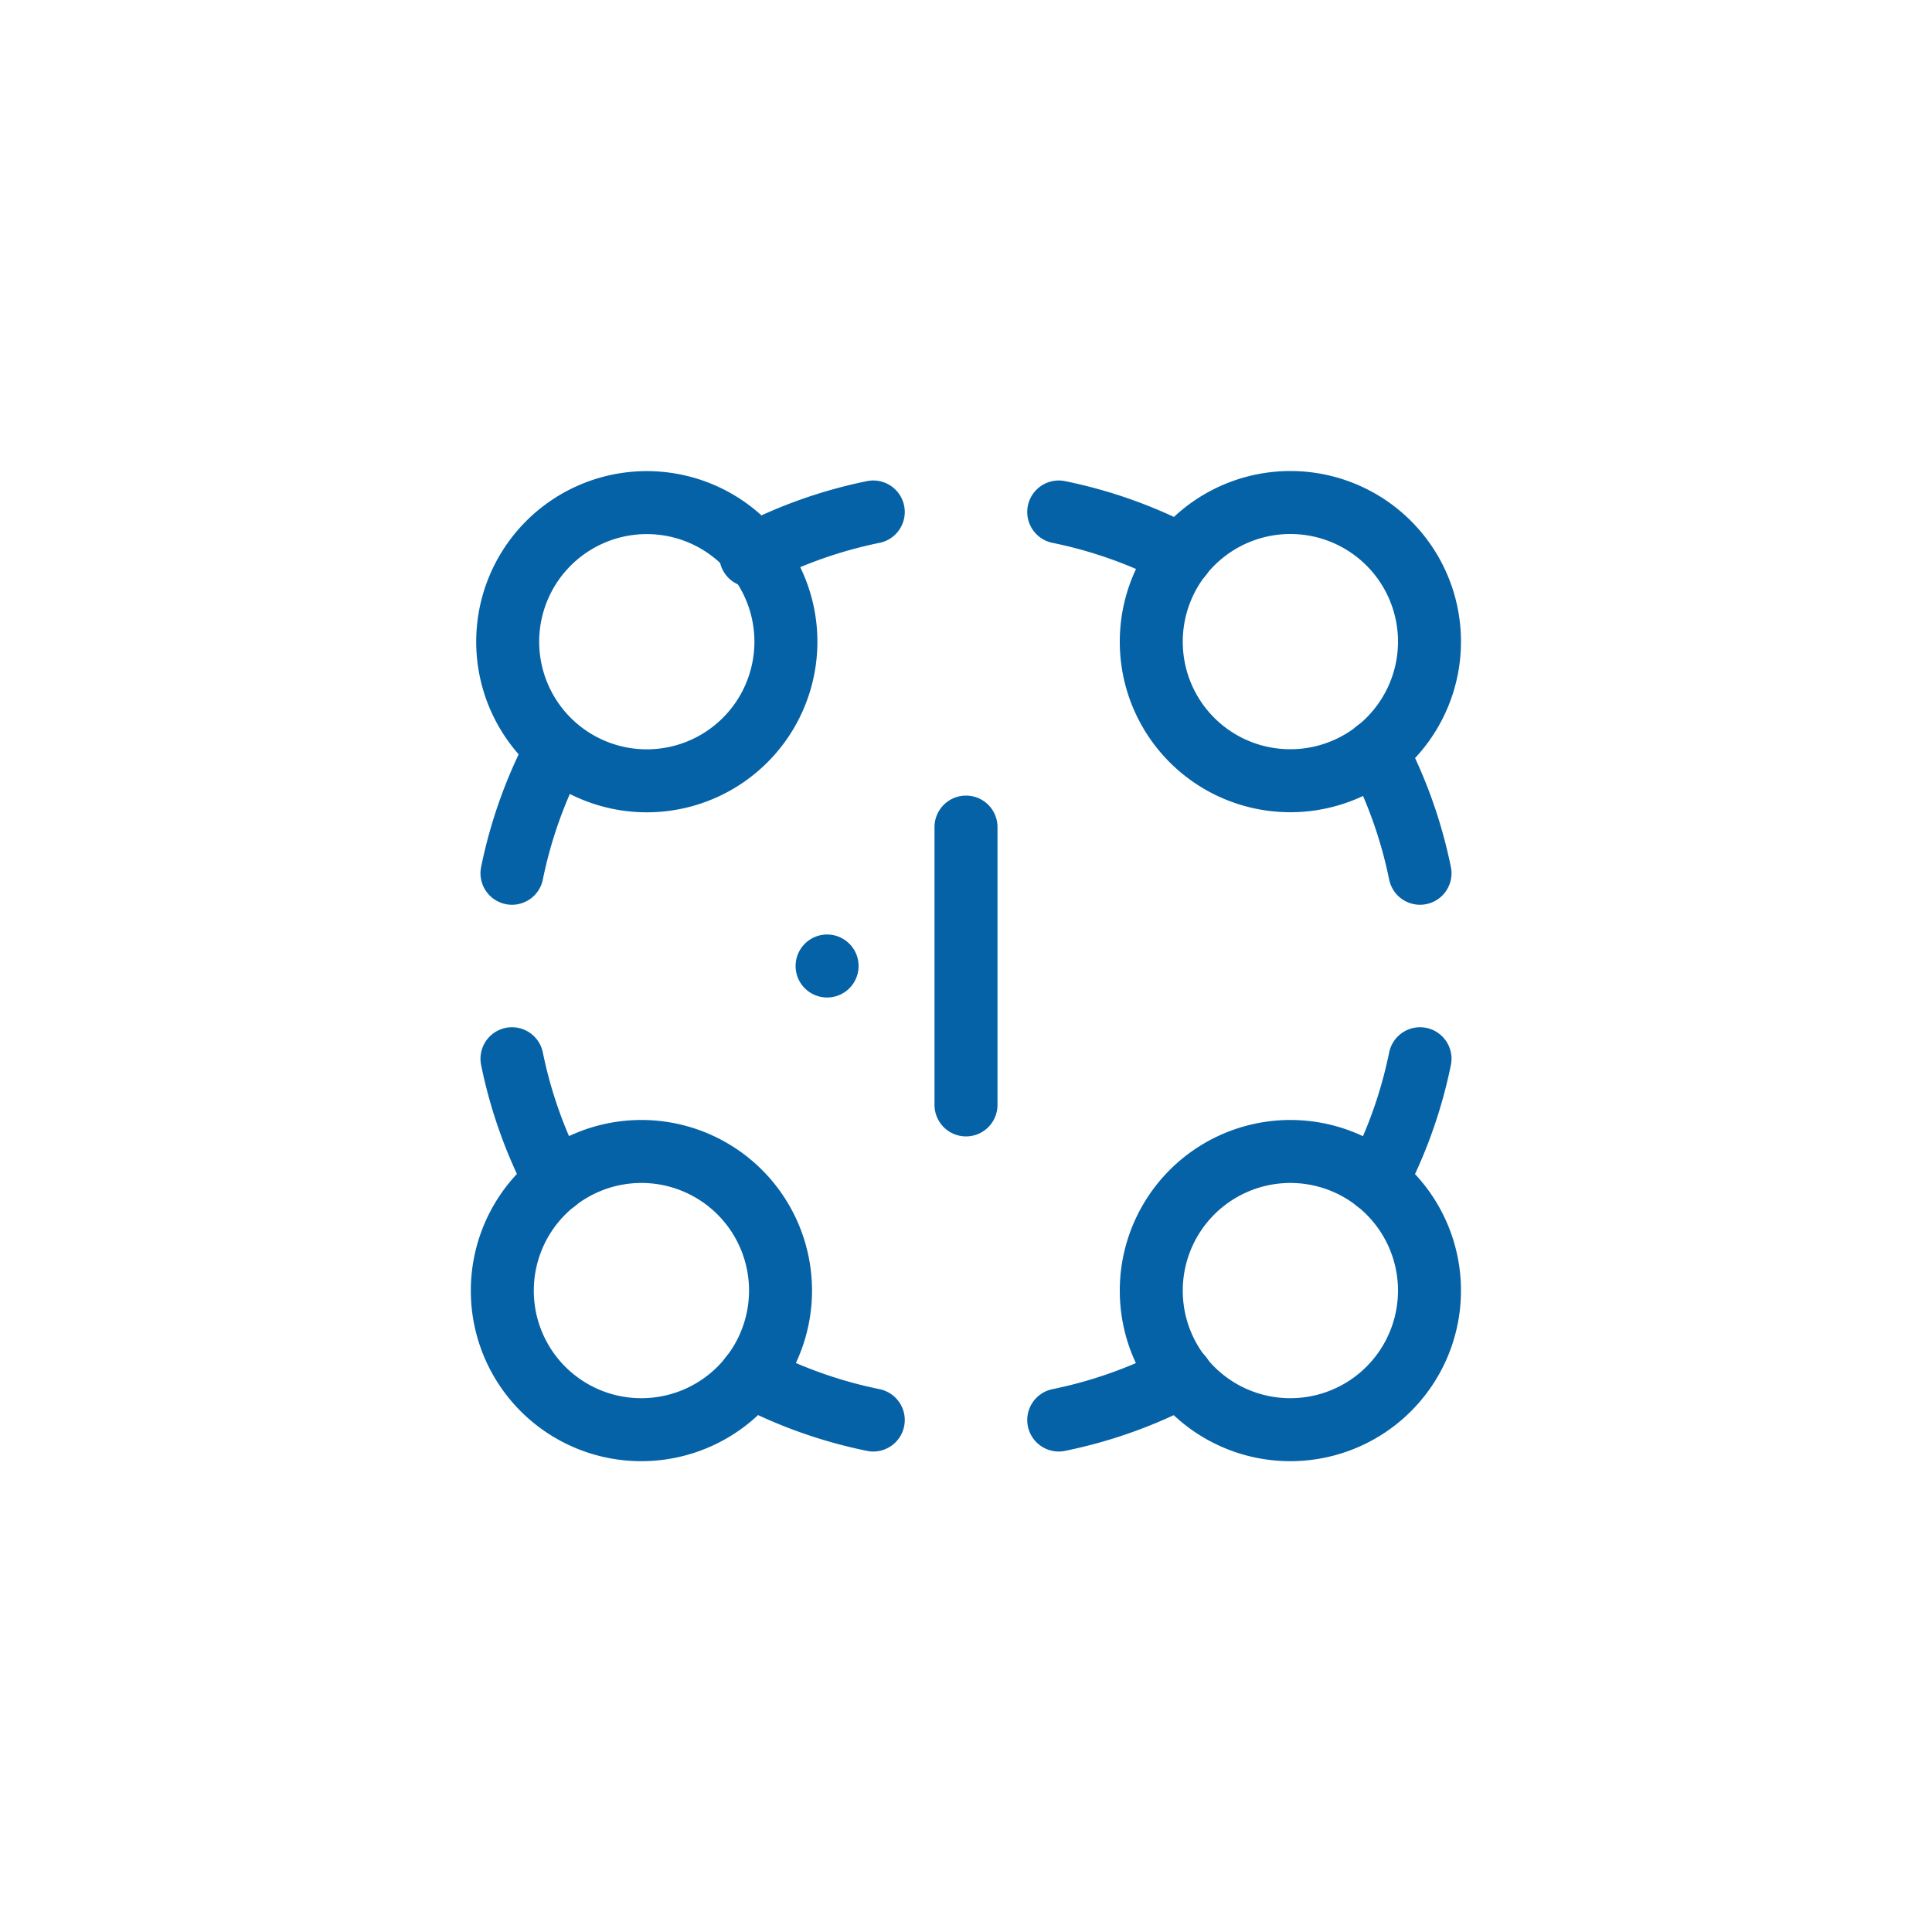
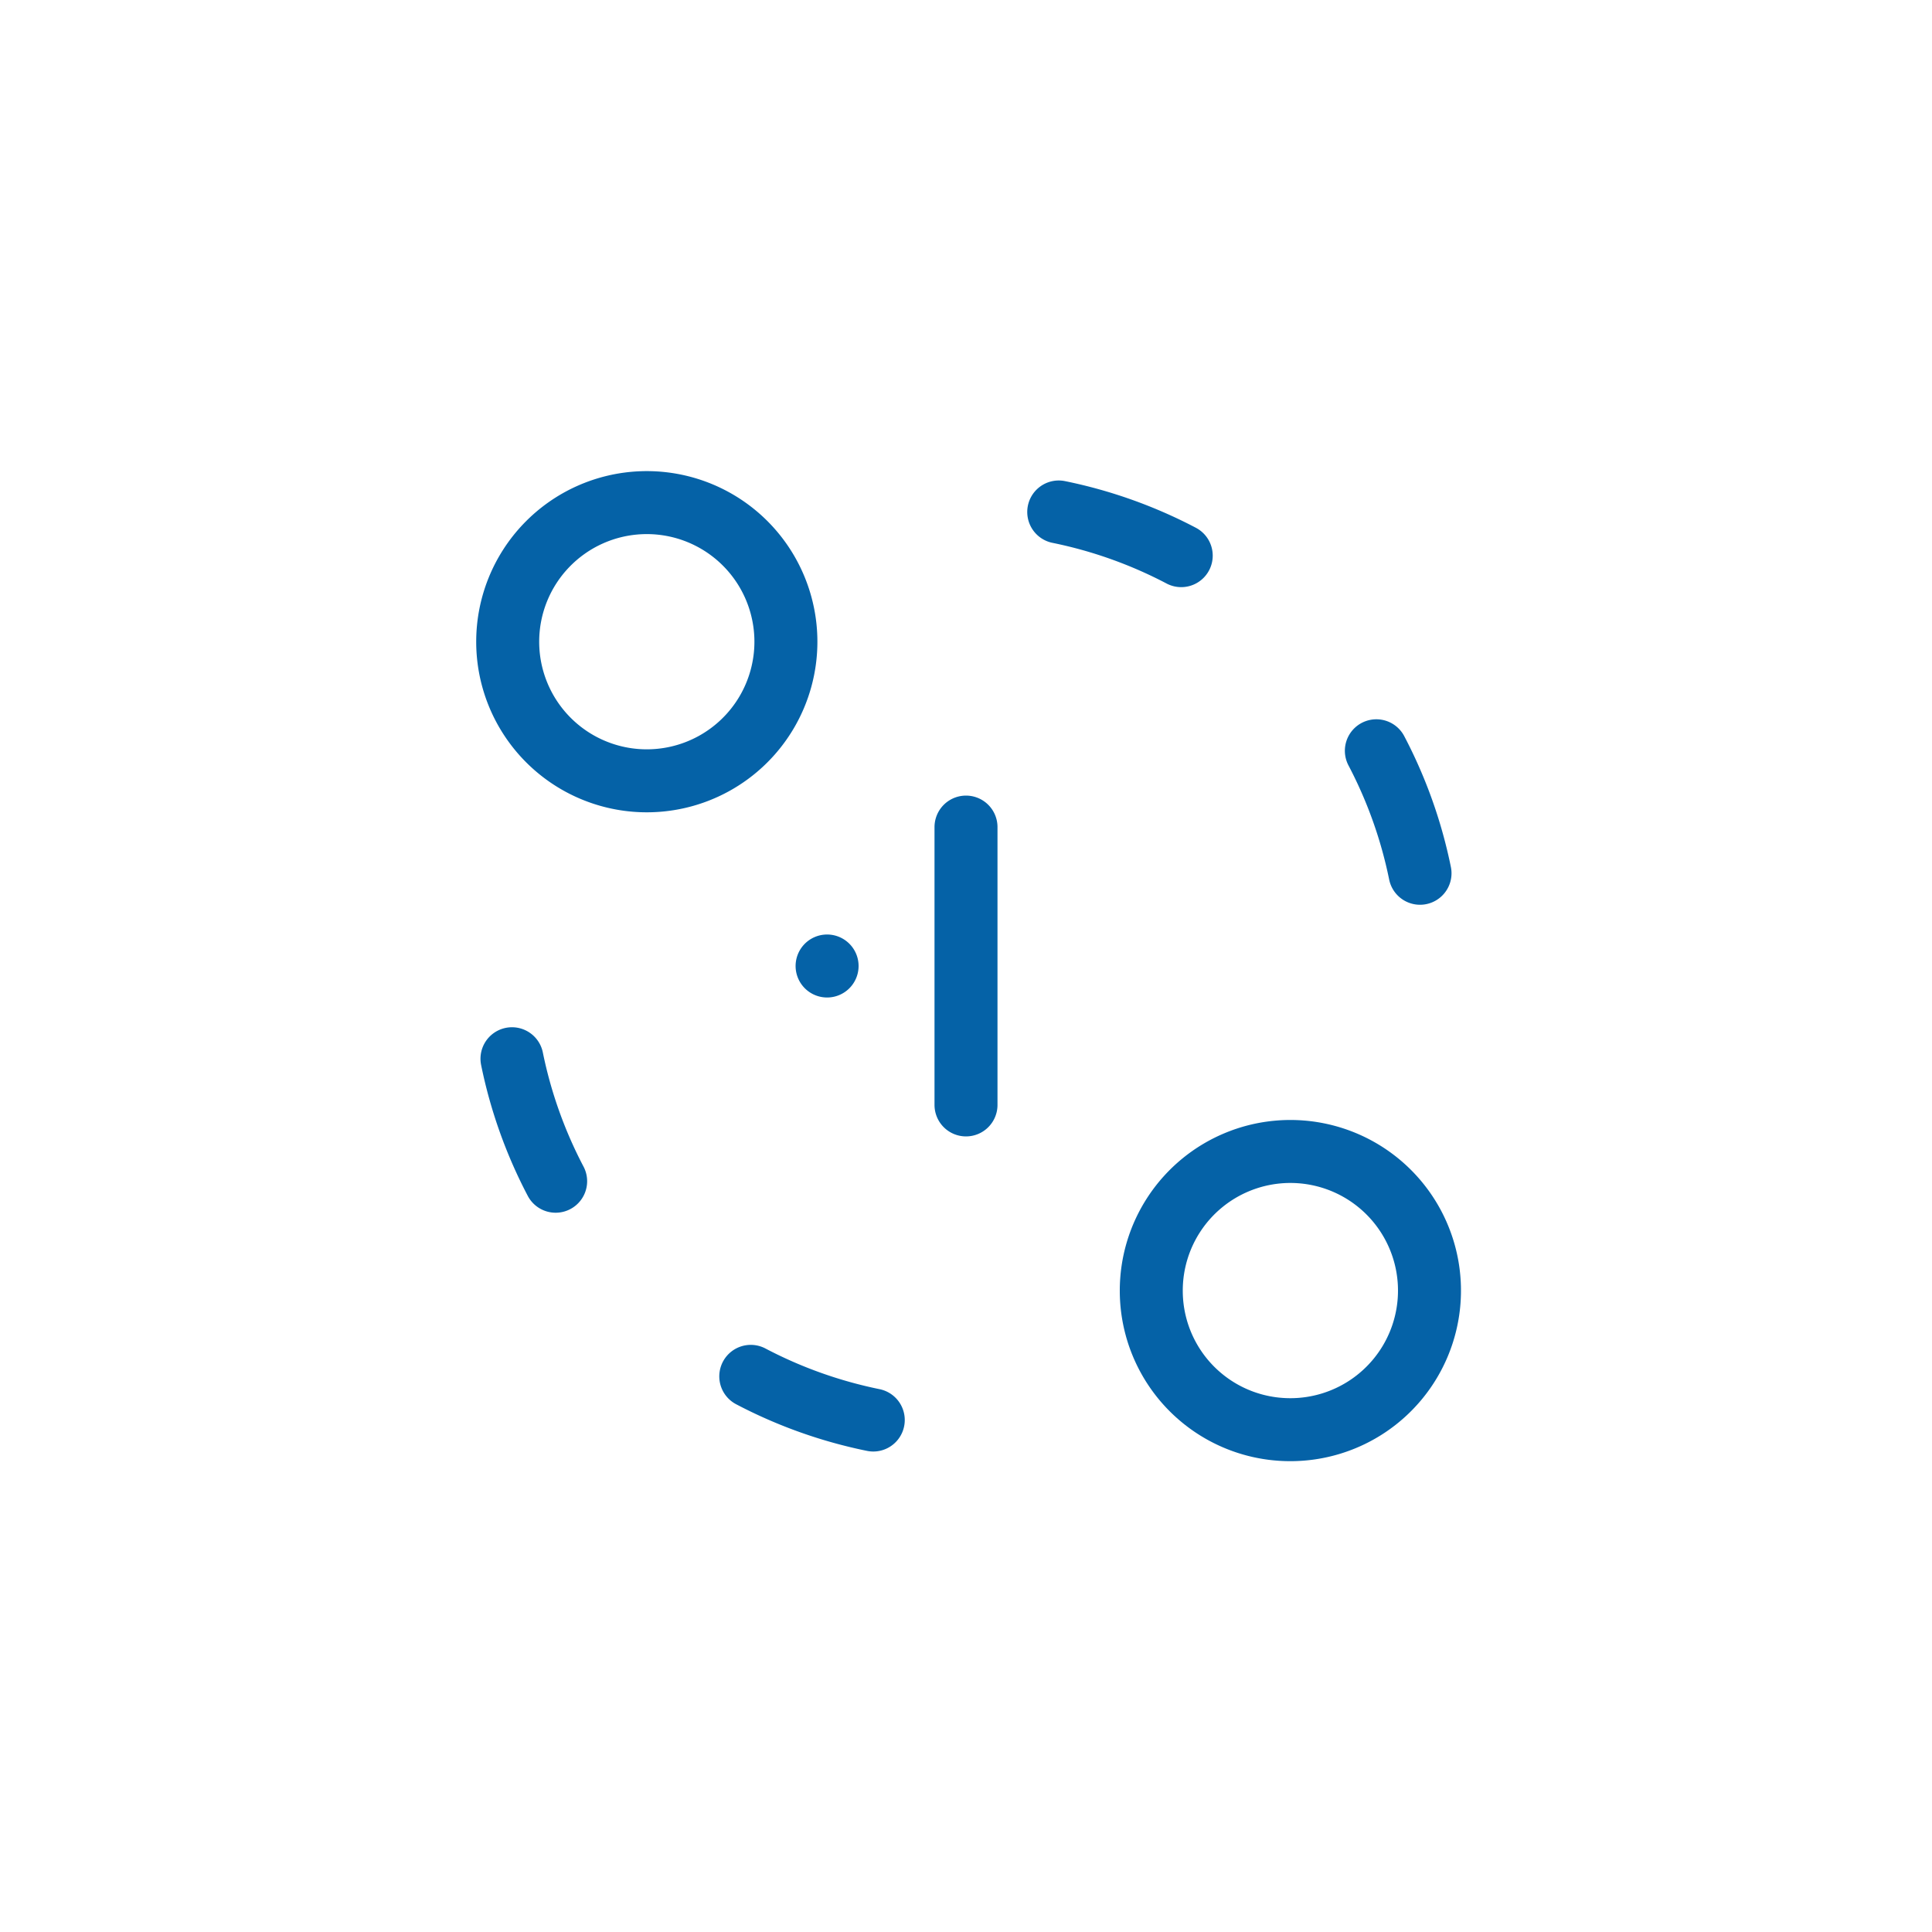
<svg xmlns="http://www.w3.org/2000/svg" id="a49f41a4-27e7-42ca-bd53-6fbca5a8690f" data-name="图层 1" viewBox="0 0 100 100">
  <defs>
    <style>.a662932f-dc4e-4c4f-beb0-5870a0aabe3d,.f2a7983b-b4f4-47e4-ac4d-8de2cb78233c{fill:none;}.a662932f-dc4e-4c4f-beb0-5870a0aabe3d{stroke:#0562a7;stroke-linecap:round;stroke-linejoin:round;stroke-width:3.26px;}</style>
  </defs>
  <title>EN-20230419畜牧官网ICON(ATL）</title>
-   <rect class="f2a7983b-b4f4-47e4-ac4d-8de2cb78233c" y="0.01" width="100" height="100" />
-   <rect class="f2a7983b-b4f4-47e4-ac4d-8de2cb78233c" y="0.01" width="100" height="100" />
  <path class="a662932f-dc4e-4c4f-beb0-5870a0aabe3d" d="M33.21,40.41a7.2,7.2,0,1,0,0-14.39h0a7.2,7.2,0,0,0,0,14.39Z" />
-   <path class="a662932f-dc4e-4c4f-beb0-5870a0aabe3d" d="M28.76,38.86A23.88,23.88,0,0,0,26.5,45.2M38.86,28.76A23.88,23.88,0,0,1,45.2,26.5M66.79,40.41a7.2,7.2,0,1,0-7.2-7.2A7.19,7.19,0,0,0,66.79,40.41Z" />
  <path class="a662932f-dc4e-4c4f-beb0-5870a0aabe3d" d="M61.14,28.76A23.88,23.88,0,0,0,54.8,26.5M71.24,38.86A23.88,23.88,0,0,1,73.5,45.2M66.79,74a7.2,7.2,0,1,0-7.2-7.19A7.19,7.19,0,0,0,66.79,74Z" />
-   <path class="a662932f-dc4e-4c4f-beb0-5870a0aabe3d" d="M71.24,61.14A23.88,23.88,0,0,0,73.5,54.8M61.14,71.24A23.88,23.88,0,0,1,54.8,73.5M33.21,74A7.2,7.2,0,1,0,26,66.79,7.19,7.19,0,0,0,33.21,74Z" />
  <path class="a662932f-dc4e-4c4f-beb0-5870a0aabe3d" d="M38.86,71.24A23.88,23.88,0,0,0,45.2,73.5M28.76,61.14A23.88,23.88,0,0,1,26.5,54.8M50,57.19V42.81M42.81,50h0Z" />
</svg>